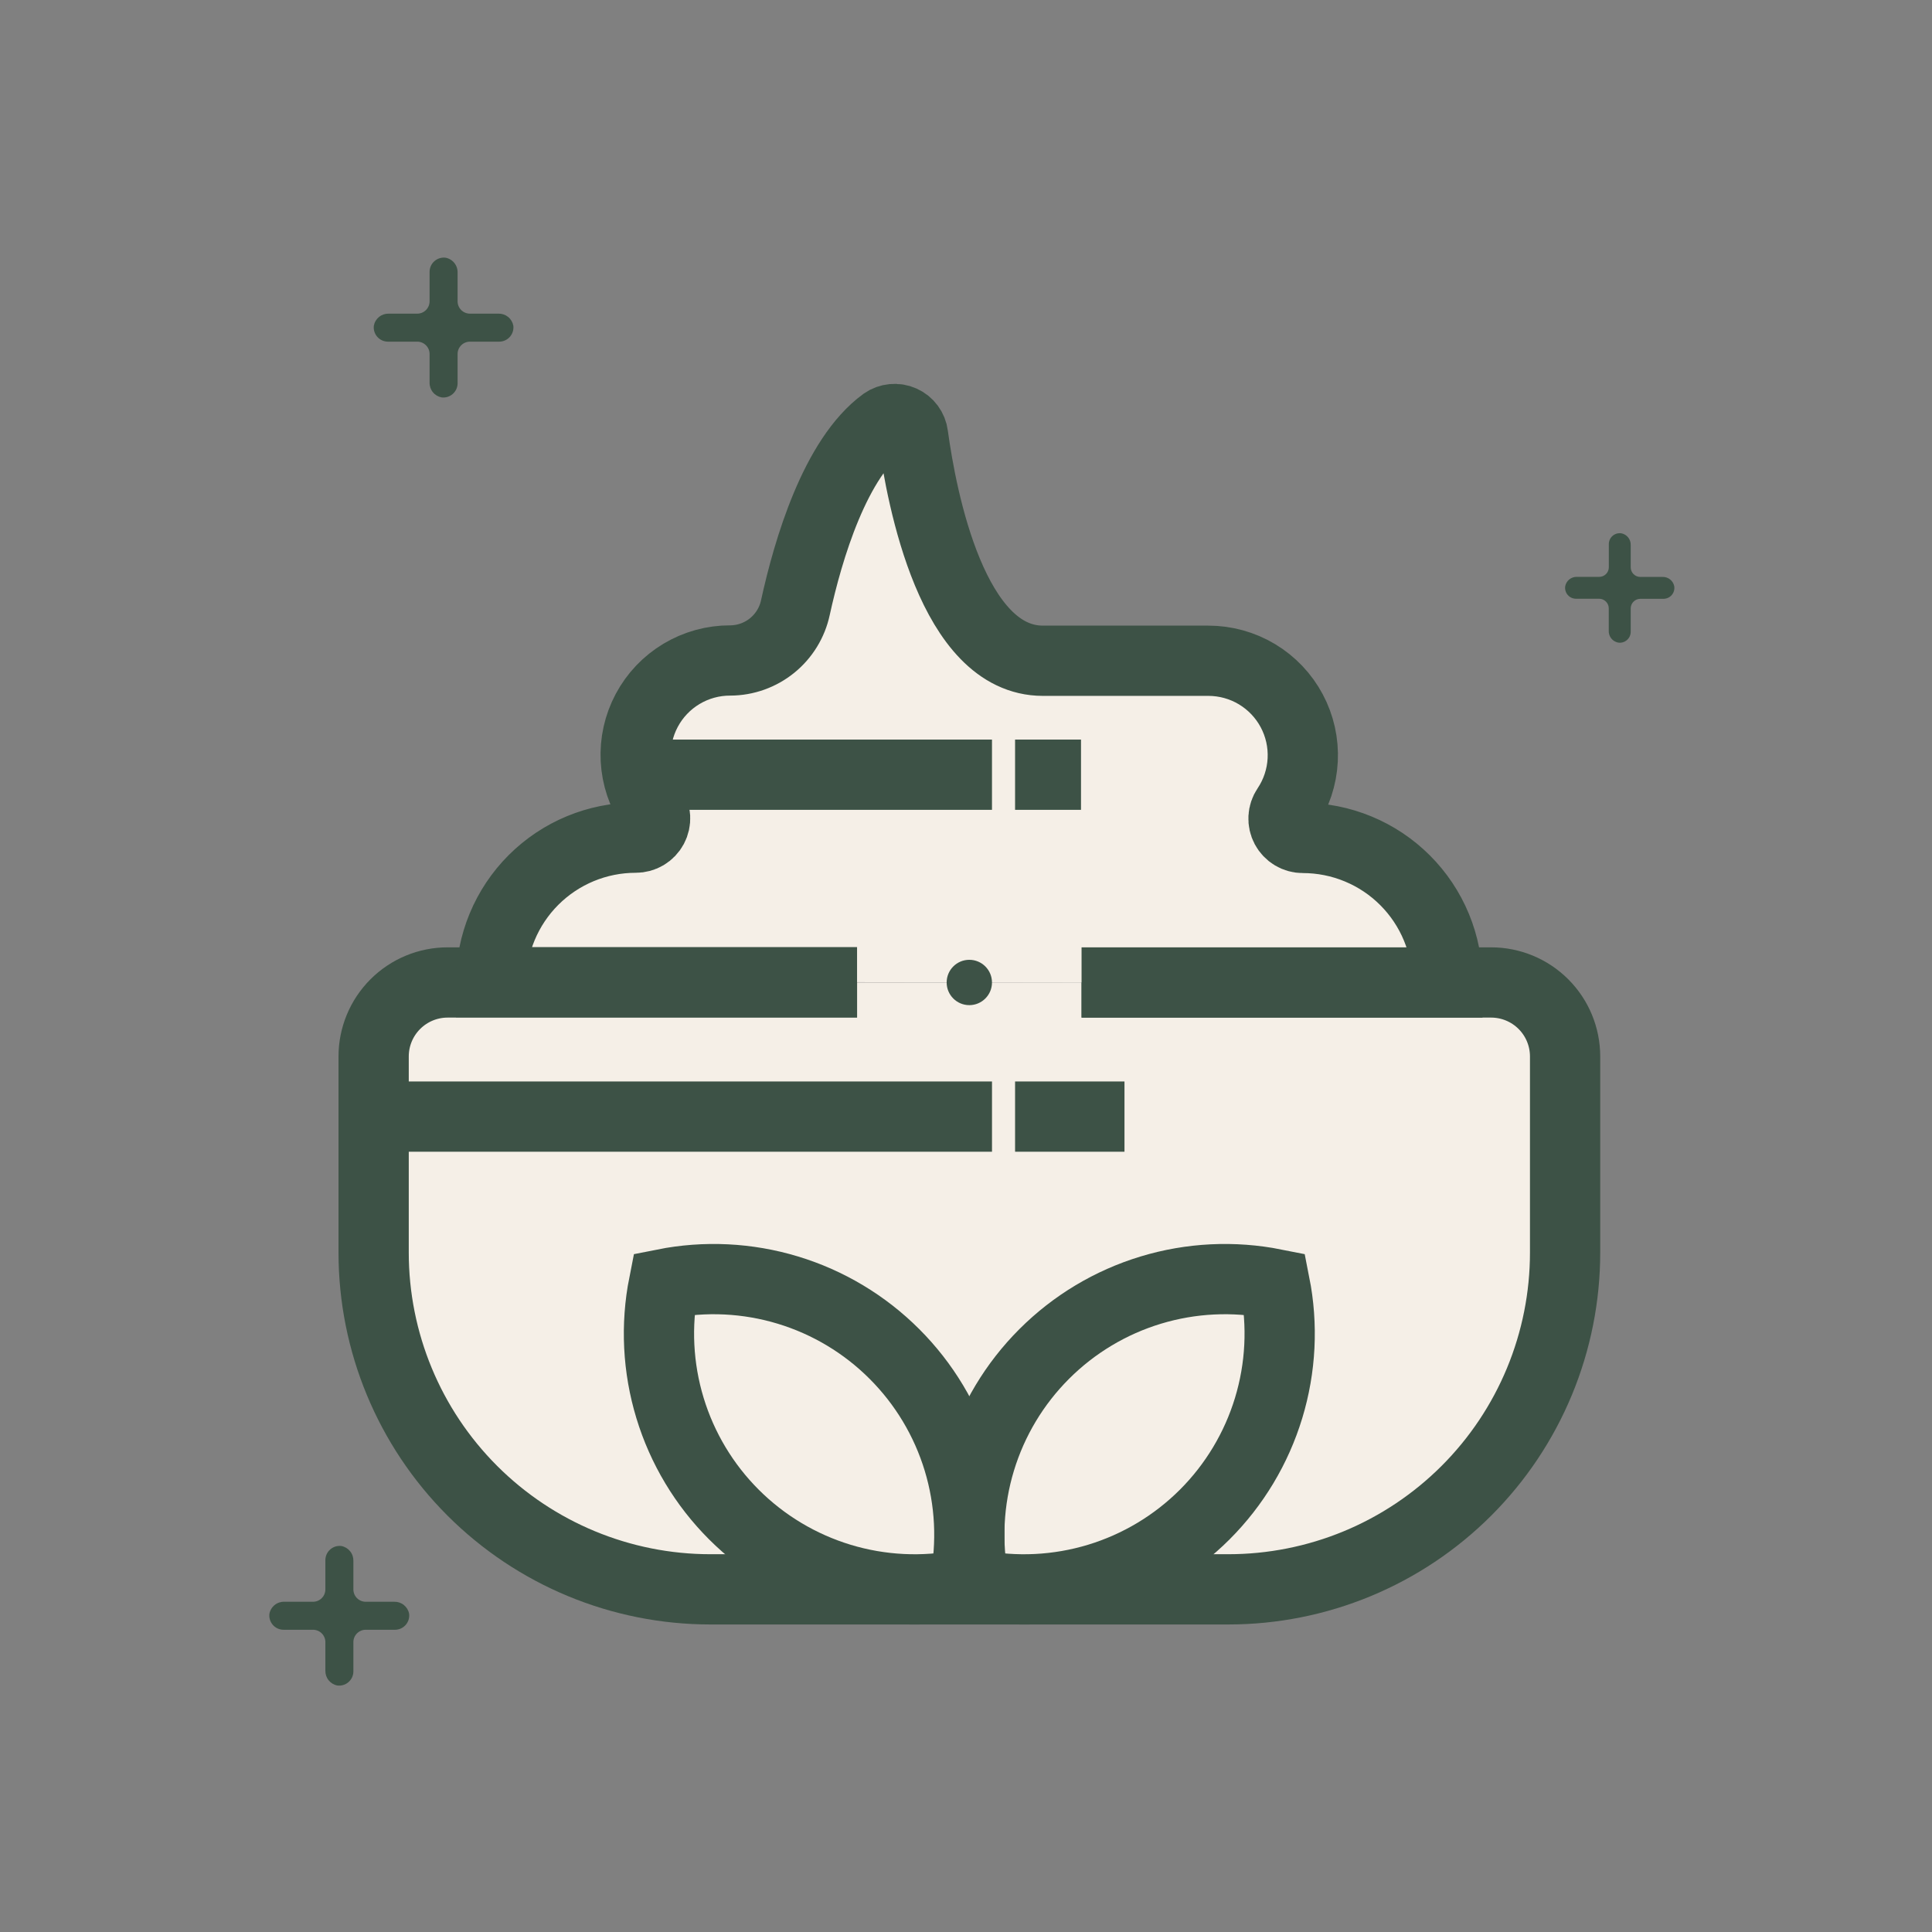
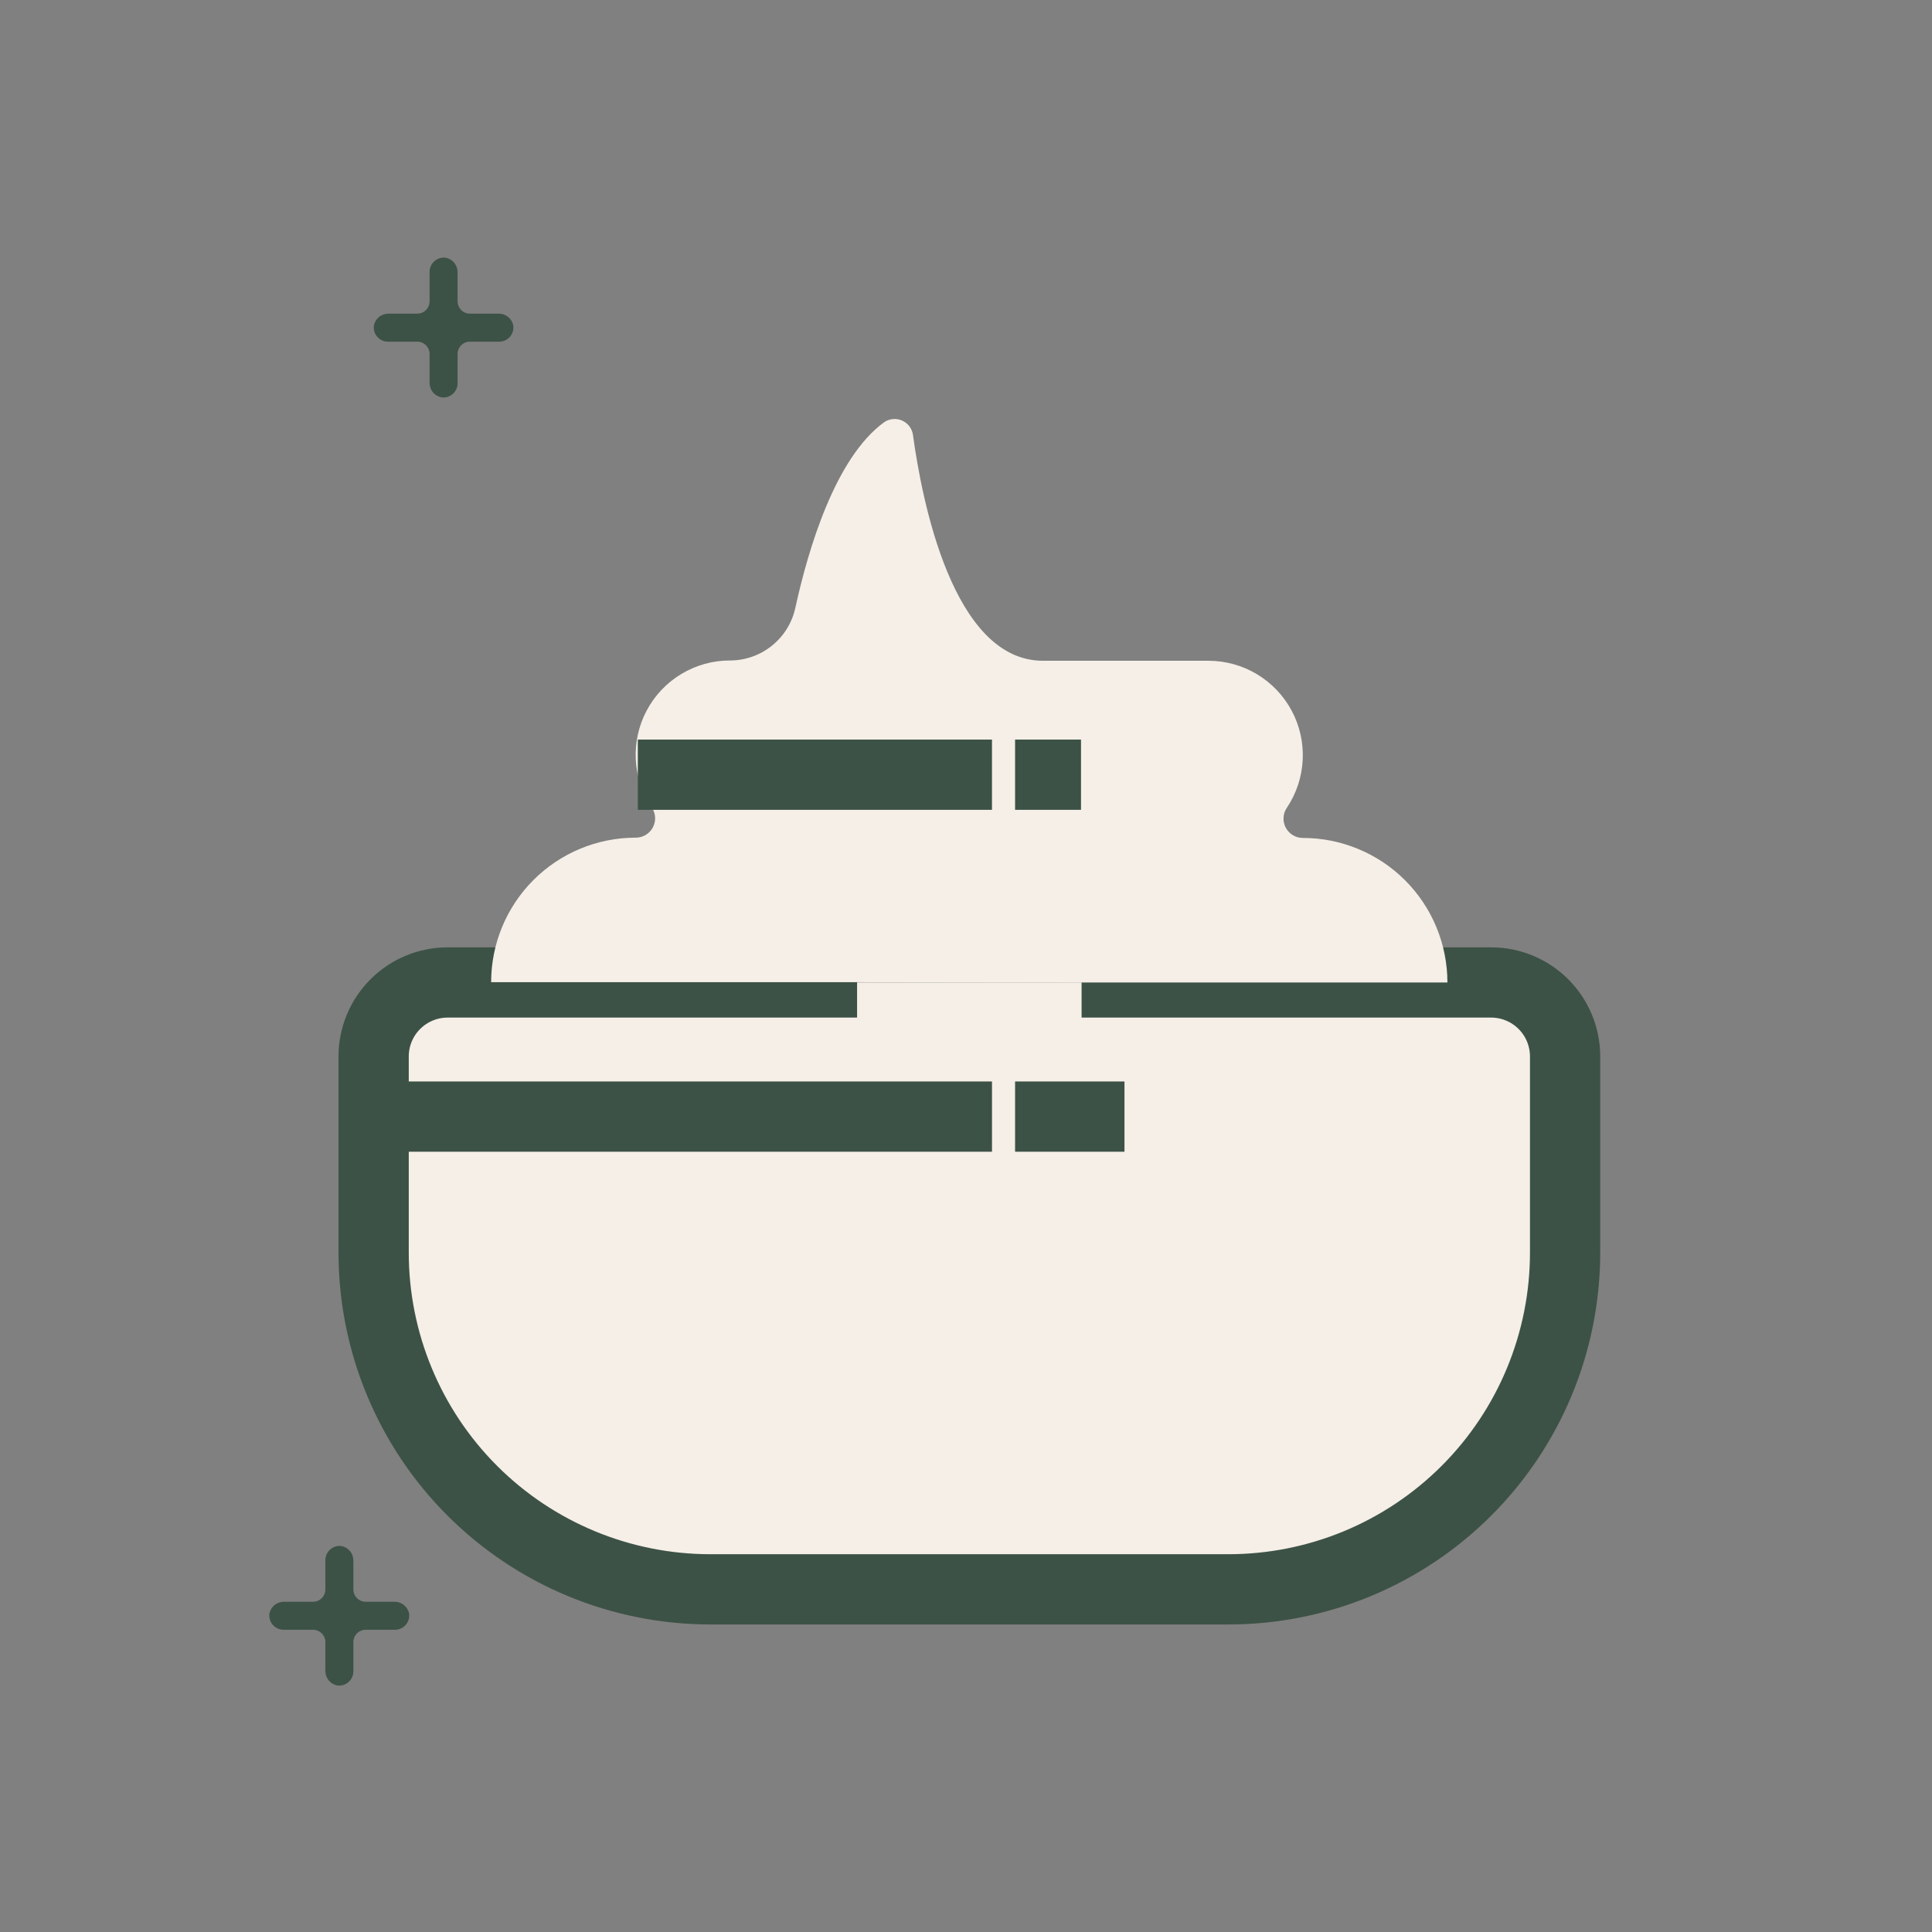
<svg xmlns="http://www.w3.org/2000/svg" width="165" height="165" viewBox="0 0 165 165" fill="none">
  <rect x="0" y="0" width="165" height="165" fill="#808080" stroke="none" />
  <path d="M92.372 83.906H127.347C129.023 83.906 130.63 84.572 131.815 85.757C133 86.942 133.665 88.549 133.665 90.225V106.976C133.665 110.753 132.921 114.494 131.475 117.983C130.03 121.473 127.911 124.644 125.239 127.315C122.568 129.985 119.397 132.104 115.907 133.549C112.416 134.994 108.676 135.737 104.898 135.736H60.671C53.043 135.736 45.728 132.706 40.334 127.313C34.94 121.919 31.91 114.603 31.91 106.976V90.225C31.91 88.549 32.576 86.942 33.761 85.757C34.946 84.572 36.553 83.906 38.228 83.906H73.198" fill="#F5EFE7" />
  <path d="M92.372 83.906H127.347C129.023 83.906 130.63 84.572 131.815 85.757C133 86.942 133.665 88.549 133.665 90.225V106.976C133.665 110.753 132.921 114.494 131.475 117.983C130.03 121.473 127.911 124.644 125.239 127.315C122.568 129.985 119.397 132.104 115.907 133.549C112.416 134.994 108.676 135.737 104.898 135.736H60.671C53.043 135.736 45.728 132.706 40.334 127.313C34.94 121.919 31.91 114.603 31.91 106.976V90.225C31.91 88.549 32.576 86.942 33.761 85.757C34.946 84.572 36.553 83.906 38.228 83.906H73.198" stroke="#3D5246" stroke-width="6" stroke-miterlimit="10" />
  <path d="M92.369 83.908H123.614C123.614 82.287 123.294 80.681 122.674 79.184C122.054 77.686 121.144 76.325 119.998 75.179C118.852 74.033 117.491 73.123 115.993 72.503C114.496 71.883 112.89 71.563 111.269 71.563C110.969 71.564 110.675 71.483 110.418 71.329C110.16 71.175 109.95 70.953 109.809 70.689C109.668 70.424 109.602 70.125 109.618 69.826C109.634 69.526 109.731 69.237 109.9 68.989C110.714 67.775 111.183 66.363 111.256 64.903C111.33 63.444 111.006 61.991 110.318 60.702C109.63 59.412 108.605 58.334 107.352 57.581C106.099 56.829 104.666 56.432 103.204 56.431H89.07C81.358 56.431 78.722 42.644 77.974 37.166C77.94 36.896 77.836 36.64 77.674 36.422C77.512 36.203 77.297 36.031 77.048 35.92C76.8 35.809 76.527 35.764 76.256 35.79C75.986 35.815 75.726 35.91 75.502 36.064C71.327 39.108 69.02 46.911 67.93 51.89C67.657 53.166 66.955 54.309 65.942 55.131C64.929 55.952 63.665 56.403 62.361 56.407C60.898 56.403 59.461 56.798 58.206 57.55C56.95 58.301 55.923 59.38 55.235 60.671C54.546 61.962 54.223 63.416 54.298 64.877C54.374 66.338 54.847 67.751 55.665 68.964C55.834 69.213 55.931 69.503 55.947 69.803C55.963 70.103 55.896 70.402 55.755 70.667C55.613 70.932 55.402 71.153 55.144 71.307C54.885 71.461 54.59 71.541 54.29 71.539C51.016 71.539 47.876 72.84 45.561 75.155C43.246 77.47 41.945 80.609 41.945 83.883H73.196" fill="#F5EFE7" />
-   <path d="M92.369 83.908H123.614C123.614 82.287 123.294 80.681 122.674 79.184C122.054 77.686 121.144 76.325 119.998 75.179C118.852 74.033 117.491 73.123 115.993 72.503C114.496 71.883 112.89 71.563 111.269 71.563C110.969 71.564 110.675 71.483 110.418 71.329C110.16 71.175 109.95 70.953 109.809 70.689C109.668 70.424 109.602 70.125 109.618 69.826C109.634 69.526 109.731 69.237 109.9 68.989C110.714 67.775 111.183 66.363 111.256 64.903C111.33 63.444 111.006 61.991 110.318 60.702C109.63 59.412 108.605 58.334 107.352 57.581C106.099 56.829 104.666 56.432 103.204 56.431H89.07C81.358 56.431 78.722 42.644 77.974 37.166C77.94 36.896 77.836 36.64 77.674 36.422C77.512 36.203 77.297 36.031 77.048 35.92C76.8 35.809 76.527 35.764 76.256 35.79C75.986 35.815 75.726 35.91 75.502 36.064C71.327 39.108 69.02 46.911 67.93 51.89C67.657 53.166 66.955 54.309 65.942 55.131C64.929 55.952 63.665 56.403 62.361 56.407C60.898 56.403 59.461 56.798 58.206 57.55C56.95 58.301 55.923 59.38 55.235 60.671C54.546 61.962 54.223 63.416 54.298 64.877C54.374 66.338 54.847 67.751 55.665 68.964C55.834 69.213 55.931 69.503 55.947 69.803C55.963 70.103 55.896 70.402 55.755 70.667C55.613 70.932 55.402 71.153 55.144 71.307C54.885 71.461 54.59 71.541 54.29 71.539C51.016 71.539 47.876 72.84 45.561 75.155C43.246 77.47 41.945 80.609 41.945 83.883H73.196" stroke="#3D5246" stroke-width="6" stroke-miterlimit="10" />
-   <path d="M89.183 115.631C86.643 118.168 84.768 121.292 83.724 124.727C82.68 128.162 82.5 131.801 83.199 135.322C86.72 136.021 90.358 135.841 93.792 134.799C97.226 133.756 100.351 131.884 102.889 129.347C105.427 126.81 107.301 123.686 108.345 120.252C109.389 116.819 109.571 113.18 108.874 109.66C105.354 108.959 101.715 109.137 98.28 110.179C94.846 111.22 91.721 113.093 89.183 115.631Z" fill="#F5EFE7" stroke="#3D5246" stroke-width="6" stroke-miterlimit="10" />
-   <path d="M76.384 115.631C78.924 118.168 80.799 121.292 81.843 124.727C82.887 128.162 83.067 131.801 82.368 135.322C78.847 136.021 75.209 135.841 71.775 134.799C68.341 133.756 65.216 131.884 62.678 129.347C60.139 126.81 58.265 123.686 57.222 120.252C56.178 116.819 55.996 113.18 56.693 109.66C60.213 108.959 63.852 109.137 67.287 110.179C70.721 111.22 73.846 113.093 76.384 115.631Z" fill="#F5EFE7" stroke="#3D5246" stroke-width="6" stroke-miterlimit="10" />
  <path d="M42.568 26.787H40.133C39.853 26.787 39.586 26.676 39.388 26.479C39.191 26.281 39.08 26.013 39.08 25.734V23.299C39.092 22.996 38.995 22.699 38.806 22.462C38.617 22.225 38.349 22.064 38.051 22.009C37.879 21.988 37.705 22.004 37.54 22.056C37.375 22.108 37.223 22.194 37.094 22.309C36.965 22.424 36.862 22.566 36.792 22.724C36.722 22.882 36.686 23.053 36.688 23.226V25.734C36.688 26.013 36.577 26.281 36.379 26.479C36.182 26.676 35.914 26.787 35.635 26.787H33.2C32.901 26.779 32.609 26.877 32.376 27.064C32.143 27.252 31.984 27.516 31.928 27.81C31.906 27.979 31.921 28.151 31.97 28.314C32.019 28.477 32.102 28.628 32.213 28.757C32.325 28.886 32.462 28.991 32.616 29.063C32.77 29.136 32.938 29.175 33.108 29.179H35.635C35.914 29.179 36.182 29.29 36.379 29.488C36.577 29.685 36.688 29.953 36.688 30.232V32.667C36.679 32.966 36.778 33.258 36.965 33.491C37.152 33.724 37.416 33.883 37.71 33.939C37.879 33.961 38.051 33.946 38.214 33.897C38.377 33.848 38.529 33.765 38.658 33.653C38.787 33.542 38.891 33.405 38.964 33.251C39.036 33.096 39.076 32.929 39.08 32.758V30.232C39.08 29.953 39.191 29.685 39.388 29.488C39.586 29.29 39.853 29.179 40.133 29.179H42.659C42.829 29.175 42.997 29.136 43.151 29.063C43.305 28.991 43.443 28.886 43.554 28.757C43.665 28.628 43.748 28.477 43.797 28.314C43.847 28.151 43.861 27.979 43.84 27.81C43.783 27.516 43.625 27.252 43.392 27.064C43.158 26.877 42.866 26.779 42.568 26.787Z" fill="#3D5246" />
  <path d="M33.668 136.796H31.233C30.954 136.796 30.686 136.685 30.488 136.487C30.291 136.29 30.18 136.022 30.18 135.743V133.308C30.188 133.009 30.09 132.717 29.902 132.484C29.715 132.251 29.451 132.092 29.157 132.036C28.988 132.015 28.817 132.029 28.653 132.078C28.49 132.127 28.339 132.21 28.21 132.322C28.081 132.433 27.977 132.57 27.904 132.724C27.831 132.879 27.792 133.046 27.788 133.217V135.743C27.788 135.881 27.761 136.018 27.708 136.146C27.655 136.274 27.577 136.39 27.479 136.487C27.382 136.585 27.265 136.663 27.138 136.716C27.01 136.769 26.873 136.796 26.735 136.796H24.3C23.998 136.783 23.701 136.88 23.465 137.067C23.228 137.255 23.066 137.522 23.01 137.819C22.988 137.991 23.003 138.166 23.055 138.331C23.106 138.497 23.192 138.65 23.308 138.78C23.423 138.909 23.564 139.013 23.723 139.083C23.882 139.154 24.053 139.189 24.227 139.188H26.735C27.014 139.188 27.282 139.299 27.479 139.497C27.677 139.694 27.788 139.962 27.788 140.241V142.676C27.78 142.975 27.878 143.267 28.065 143.5C28.253 143.733 28.517 143.892 28.81 143.948C28.98 143.969 29.151 143.955 29.314 143.906C29.478 143.857 29.629 143.774 29.758 143.662C29.887 143.551 29.991 143.414 30.064 143.26C30.137 143.105 30.176 142.938 30.18 142.767V140.241C30.18 139.962 30.291 139.694 30.488 139.497C30.686 139.299 30.954 139.188 31.233 139.188H33.759C33.929 139.184 34.097 139.145 34.251 139.072C34.406 138.999 34.543 138.895 34.654 138.766C34.765 138.637 34.848 138.486 34.898 138.323C34.947 138.159 34.961 137.988 34.94 137.819C34.884 137.525 34.725 137.261 34.492 137.073C34.259 136.886 33.967 136.788 33.668 136.796Z" fill="#3D5246" />
-   <path d="M141.989 49.272H140.084C139.867 49.271 139.66 49.184 139.507 49.03C139.354 48.876 139.269 48.668 139.269 48.451V46.545C139.276 46.312 139.199 46.083 139.053 45.9C138.907 45.717 138.701 45.592 138.471 45.547C138.338 45.527 138.202 45.536 138.073 45.573C137.944 45.61 137.824 45.675 137.722 45.763C137.621 45.851 137.539 45.96 137.483 46.082C137.428 46.205 137.399 46.338 137.4 46.472V48.445C137.4 48.553 137.379 48.659 137.337 48.759C137.296 48.859 137.235 48.949 137.159 49.026C137.083 49.102 136.992 49.163 136.893 49.204C136.793 49.245 136.686 49.266 136.578 49.266H134.673C134.439 49.259 134.21 49.335 134.027 49.481C133.844 49.628 133.719 49.834 133.675 50.064C133.654 50.197 133.663 50.333 133.701 50.462C133.738 50.591 133.803 50.711 133.891 50.812C133.978 50.914 134.087 50.996 134.21 51.051C134.332 51.107 134.465 51.136 134.6 51.135H136.572C136.79 51.135 136.999 51.222 137.153 51.376C137.307 51.53 137.394 51.739 137.394 51.957V53.862C137.382 54.099 137.456 54.332 137.603 54.519C137.749 54.706 137.958 54.833 138.191 54.879C138.326 54.9 138.463 54.892 138.594 54.854C138.725 54.816 138.846 54.751 138.949 54.661C139.051 54.572 139.133 54.461 139.189 54.337C139.244 54.212 139.271 54.077 139.269 53.941V51.963C139.269 51.745 139.355 51.536 139.509 51.382C139.663 51.228 139.872 51.141 140.09 51.141H142.062C142.197 51.142 142.33 51.113 142.452 51.058C142.575 51.002 142.684 50.92 142.772 50.819C142.86 50.717 142.925 50.597 142.962 50.468C142.999 50.339 143.008 50.203 142.988 50.07C142.943 49.84 142.818 49.634 142.635 49.488C142.452 49.342 142.223 49.265 141.989 49.272Z" fill="#3D5246" />
-   <path d="M82.783 85.843C83.852 85.843 84.719 84.976 84.719 83.907C84.719 82.838 83.852 81.971 82.783 81.971C81.714 81.971 80.848 82.838 80.848 83.907C80.848 84.976 81.714 85.843 82.783 85.843Z" fill="#3D5246" />
  <path d="M31.91 95.362H84.72" stroke="#3D5246" stroke-width="6" stroke-miterlimit="10" />
  <path d="M86.691 95.362H96.035" stroke="#3D5246" stroke-width="6" stroke-miterlimit="10" />
  <path d="M54.473 66.163H84.719" stroke="#3D5246" stroke-width="6" stroke-miterlimit="10" />
  <path d="M86.691 66.163H92.322" stroke="#3D5246" stroke-width="6" stroke-miterlimit="10" />
</svg>